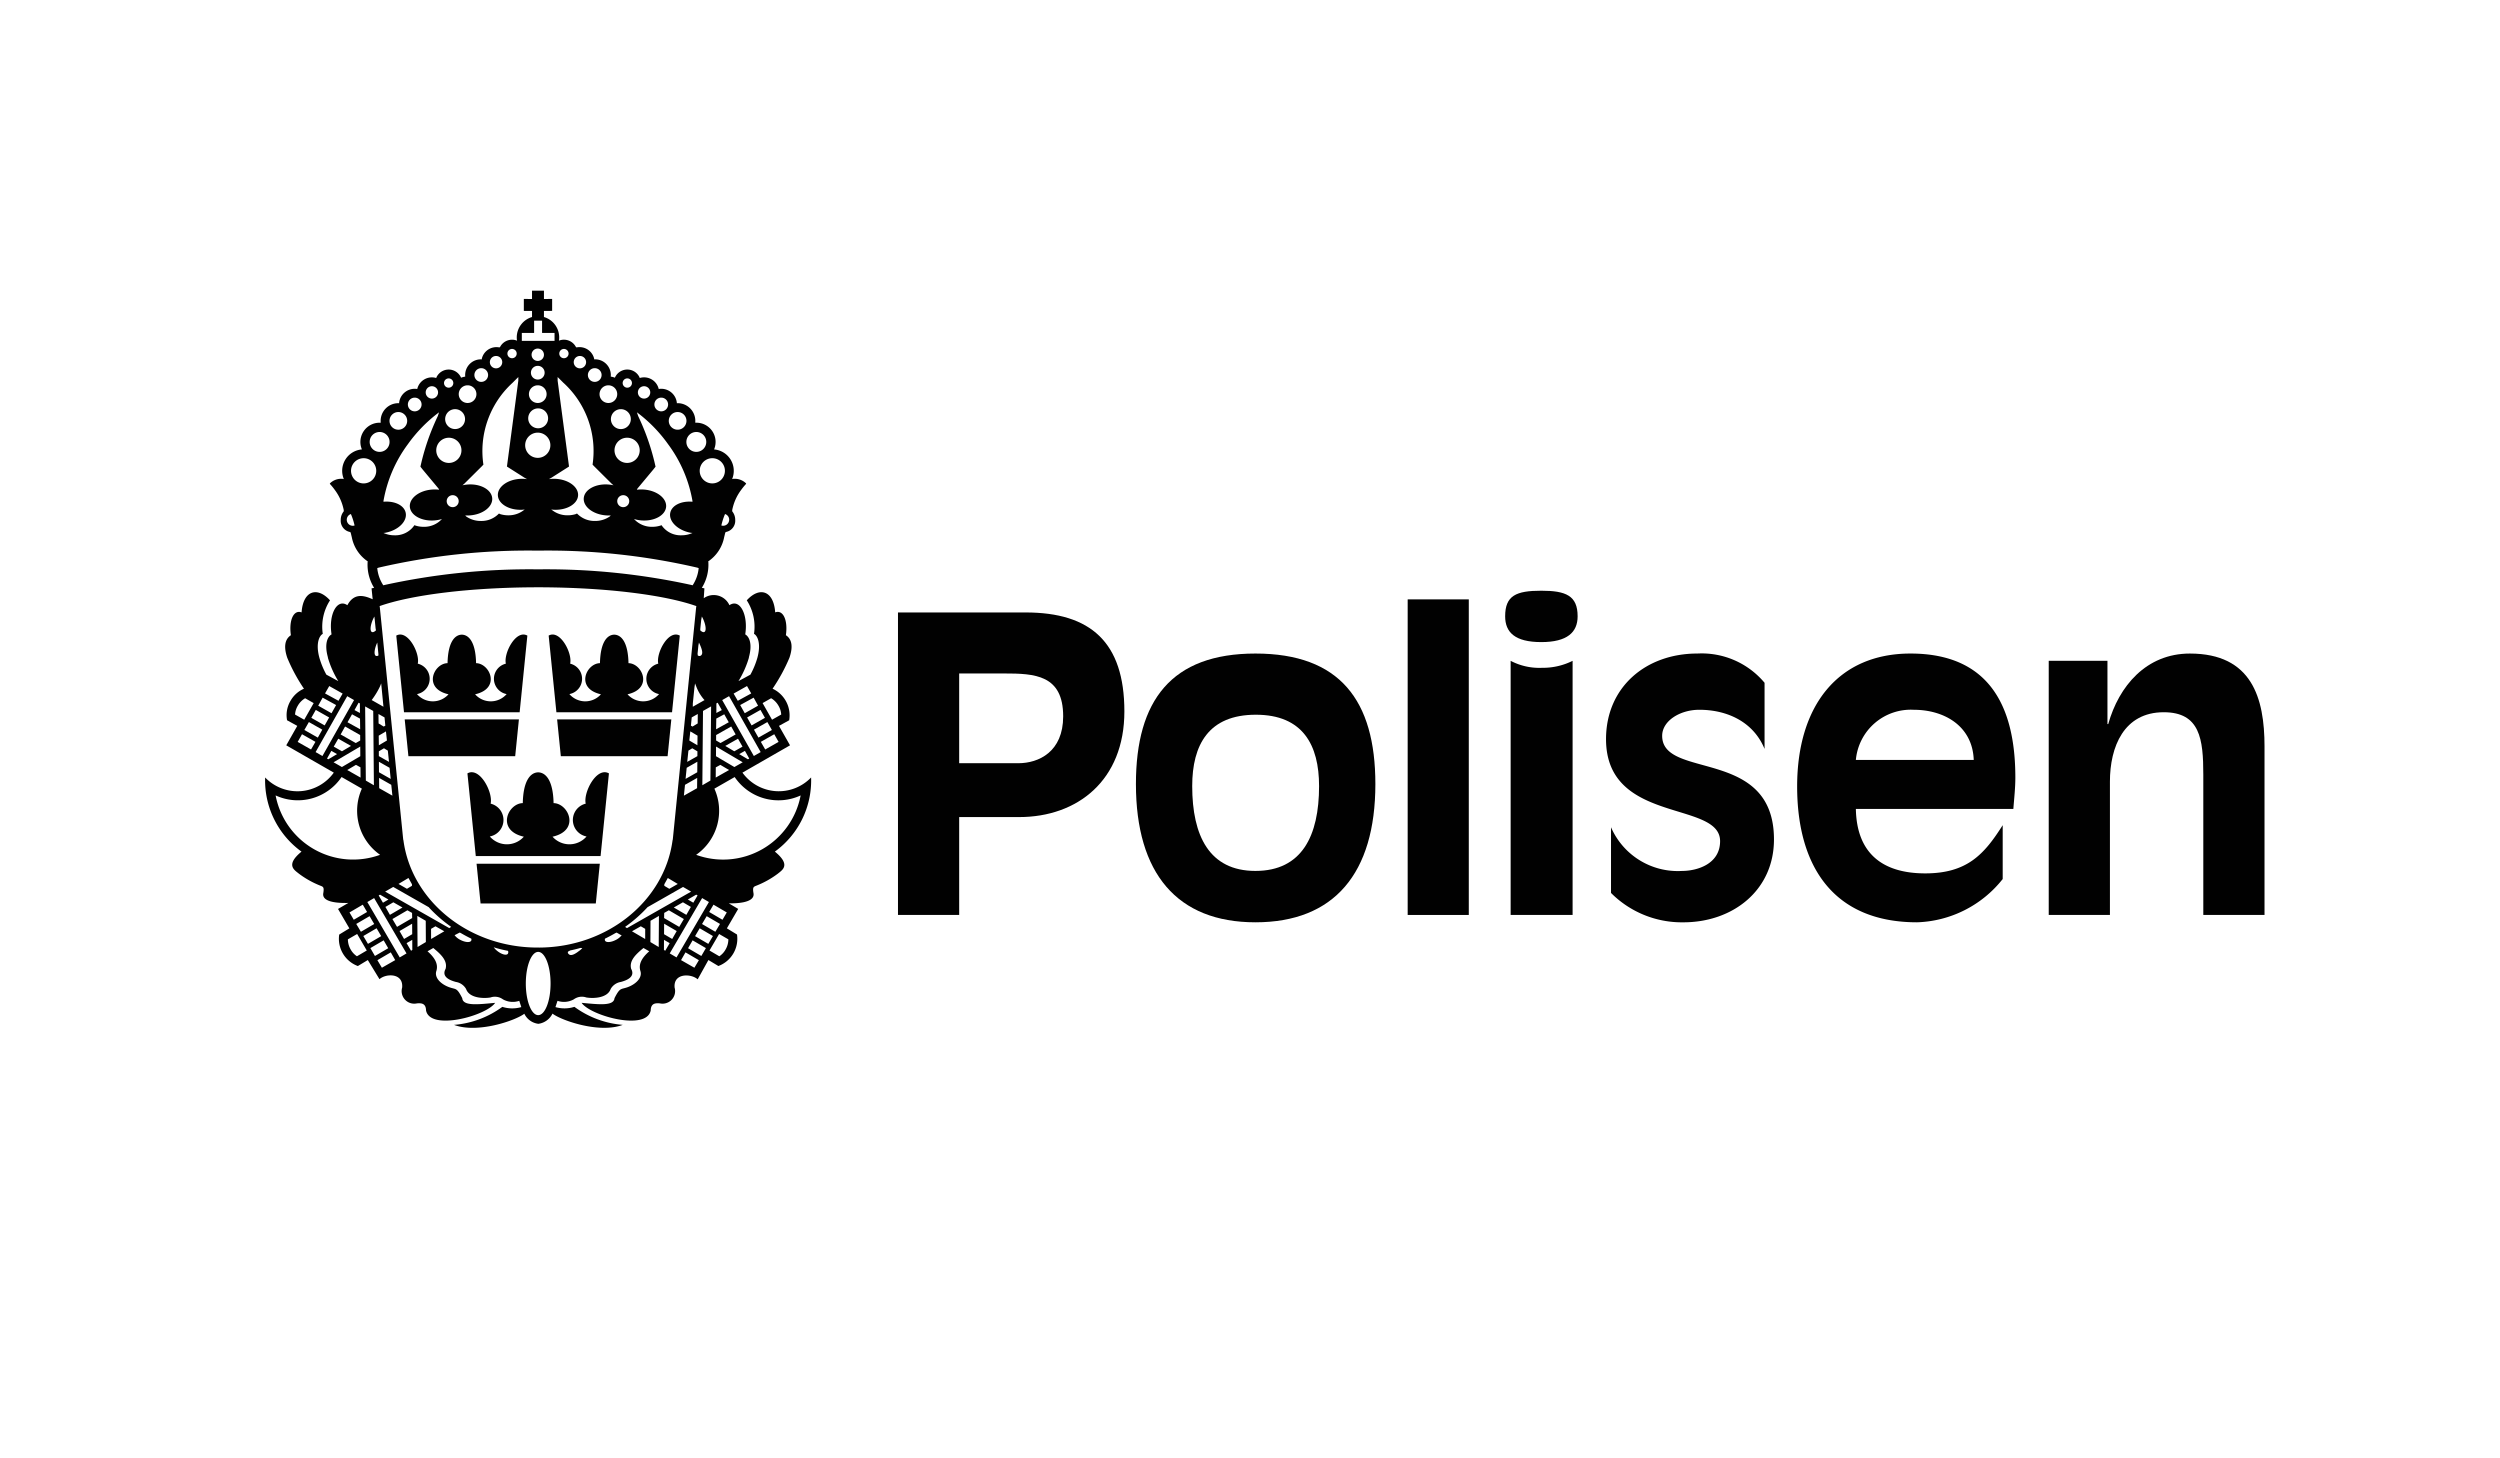
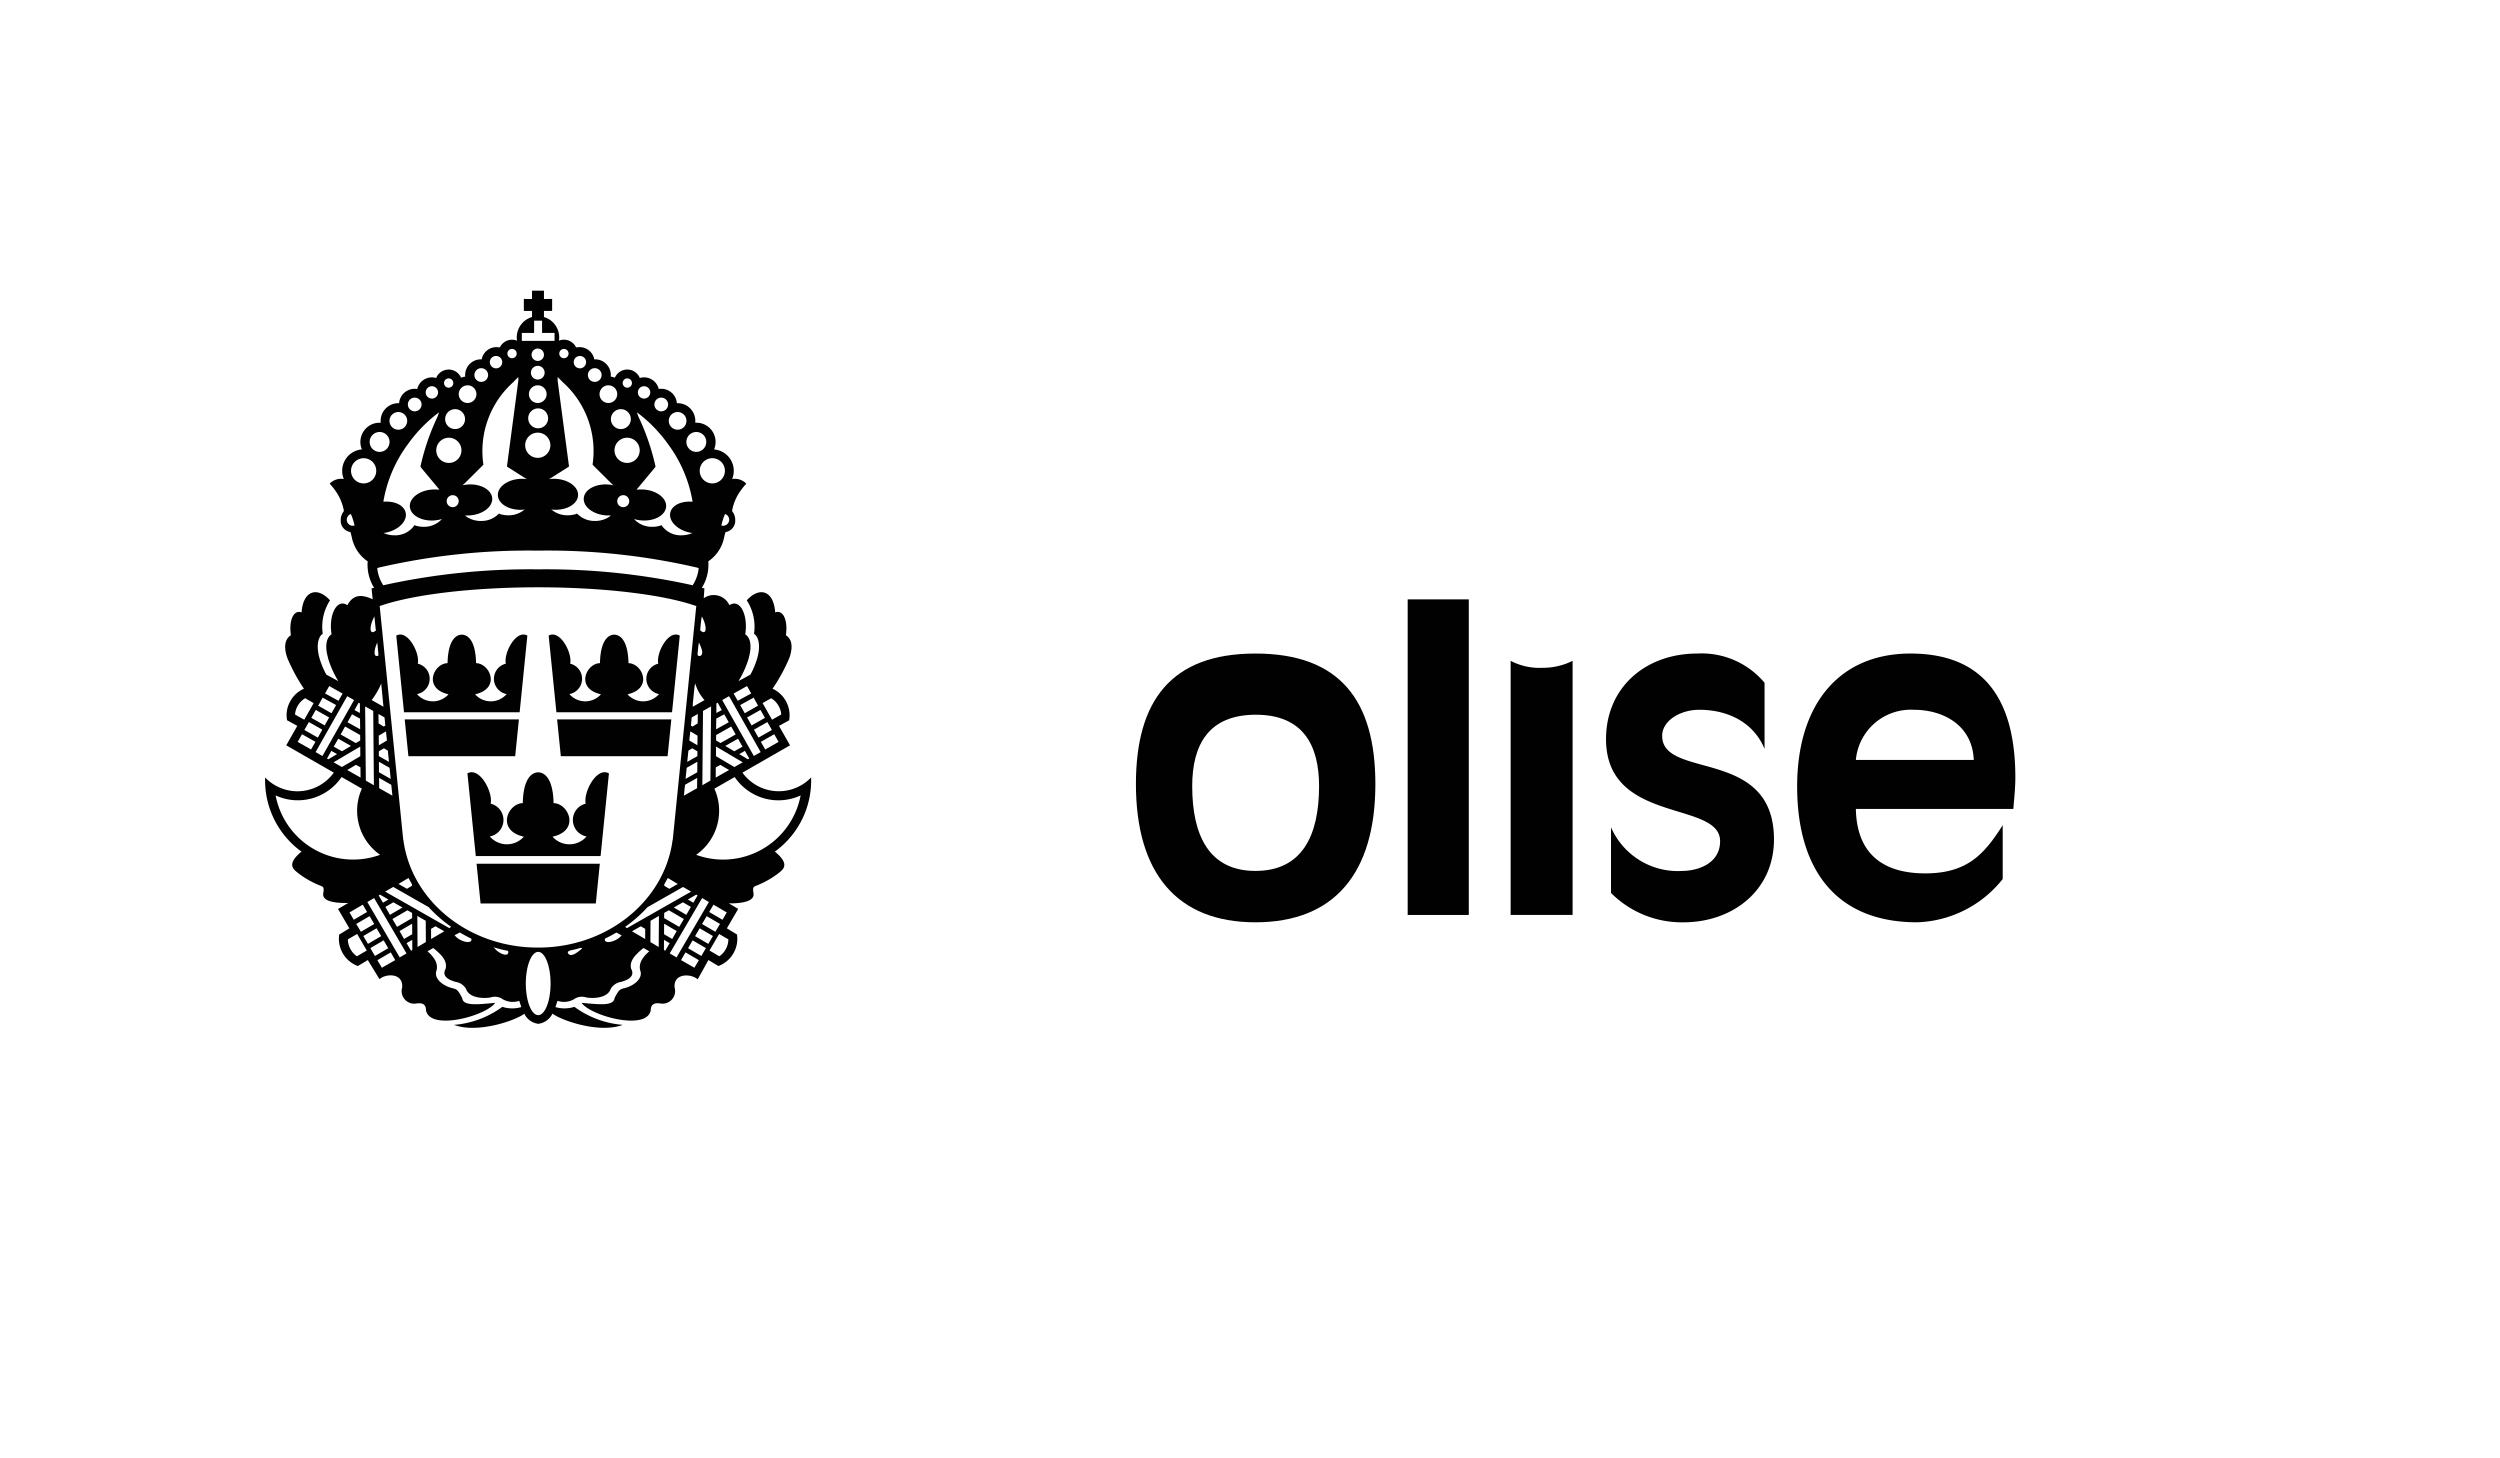
<svg xmlns="http://www.w3.org/2000/svg" id="Lager_1" data-name="Lager 1" viewBox="0 0 240 140">
  <defs>
    <style>
      .cls-1, .cls-2 {
        fill: #010101;
      }

      .cls-1 {
        opacity: 0;
      }
    </style>
  </defs>
  <rect class="cls-1" width="240" height="140" />
  <g>
-     <path class="cls-2" d="M98.463,58.796H86.206V87.835h5.875v-9.396h5.755c5.6,0,10.104-3.525,10.104-10.143C107.94,61.641,104.69,58.796,98.463,58.796Zm-.705,14.473H92.081V64.653h4.307c2.936,0,5.677.122,5.677,4.115C102.065,72.175,99.717,73.269,97.758,73.269Z" />
    <path class="cls-2" d="M120.522,62.74c-8.068,0-11.473,4.502-11.473,12.526,0,8.579,3.955,13.275,11.473,13.275,7.555,0,11.514-4.696,11.514-13.275C132.035,67.242,128.627,62.74,120.522,62.74Zm0,20.869c-4.425,0-6.07-3.368-6.07-8.144,0-3.957,1.568-6.852,6.109-6.852,4.504,0,6.07,2.896,6.07,6.852C126.631,80.241,124.985,83.609,120.522,83.609Z" />
    <rect class="cls-2" x="135.137" y="57.54" width="5.867" height="30.296" />
-     <path class="cls-2" d="M147.964,56.709c-2.418,0-3.469.465-3.469,2.458,0,1.529.931,2.474,3.469,2.474,2.495,0,3.488-.945,3.488-2.474C151.452,57.174,150.318,56.709,147.964,56.709Z" />
    <path class="cls-2" d="M145.022,63.44V87.835h5.948V63.44a6.394,6.394,0,0,1-2.933.67A5.931,5.931,0,0,1,145.022,63.44Z" />
    <path class="cls-2" d="M159.568,70.639c0-1.44,1.717-2.501,3.564-2.501,2.698,0,5.203,1.173,6.266,3.757V65.548a7.868,7.868,0,0,0-6.45-2.809c-4.975,0-8.769,3.254-8.769,8.219,0,8.184,10.95,5.871,10.95,9.791,0,2.23-2.257,2.861-3.641,2.861a6.99,6.99,0,0,1-6.831-4.195v6.307a9.594,9.594,0,0,0,6.953,2.82c4.731,0,8.691-3.06,8.691-7.954C170.301,71.699,159.568,74.876,159.568,70.639Z" />
    <path class="cls-2" d="M183.407,62.74c-6.922,0-10.881,4.969-10.881,12.762,0,7.71,3.517,13.039,11.514,13.039a10.919,10.919,0,0,0,8.219-4.154V79.217c-1.762,2.786-3.403,4.628-7.437,4.628-4.146,0-6.581-1.963-6.659-6.187h15.118c.075-.983.192-2.003.192-3.018C193.473,67.554,190.771,62.74,183.407,62.74Zm-5.244,10.211a5.296,5.296,0,0,1,5.561-4.812c2.938,0,5.639,1.568,5.755,4.812Z" />
-     <path class="cls-2" d="M210.226,62.741c-4.191,0-6.816,3.13-7.834,6.767h-.077V63.44h-5.637V87.835H202.553V75.032c0-3.333,1.334-6.657,5.166-6.657,3.486,0,3.798,2.582,3.798,5.989V87.835H217.394V71.66C217.394,67.005,216.18,62.741,210.226,62.741Z" />
    <path class="cls-2" d="M71.275,74.173l4.567-2.622-1.06-1.867.98-.538a2.826,2.826,0,0,0-1.595-3.031A16.815,16.815,0,0,0,75.785,63.146c.3-.876.337-1.719-.339-2.166.212-1.501-.297-2.472-1.027-2.19-.148-2.109-1.512-2.501-2.728-1.158a4.668,4.668,0,0,1,.694,3.219c.306.15.71.881.324,2.295a7.894,7.894,0,0,1-.668,1.619l-1.148.623a9.34,9.34,0,0,0,1-2.243v-.046c.343-1.222.069-1.958-.351-2.199.302-1.907-.53-3.48-1.517-2.801a1.653,1.653,0,0,0-2.465-.668l.063-.949-.246-.051a4.206,4.206,0,0,0,.628-2.398v-.056l-.017-.084a3.616,3.616,0,0,0,1.535-2.342c.03-.111.057-.221.079-.331l.042-.107.013-.037a1.098,1.098,0,0,0,.924-1.163,1.277,1.277,0,0,0-.287-.823l-.003-.113a4.72,4.72,0,0,1,.856-1.94,6.118,6.118,0,0,1,.477-.584l-.002-.047a1.541,1.541,0,0,0-1.104-.443,1.641,1.641,0,0,0-.168.009l-.069.026A2.061,2.061,0,0,0,68.554,43.145l.016-.046A1.847,1.847,0,0,0,66.85,40.579h-.057l-.051-.007a1.662,1.662,0,0,0,.008-.169,1.698,1.698,0,0,0-1.698-1.698c-.025,0-.051,0-.076.001l-.001-.062a1.507,1.507,0,0,0-1.496-1.321,1.467,1.467,0,0,0-.243.02l-.01-.045a1.443,1.443,0,0,0-1.766-1.023l-.045.013-.025-.073a1.296,1.296,0,0,0-2.361.046l-.059-.025a1.587,1.587,0,0,0-.275-.071l-.064-.012c.005-.049.008-.099.008-.15a1.508,1.508,0,0,0-1.507-1.507c-.031,0-.062.001-.093.003l-.001-.068a1.445,1.445,0,0,0-1.404-1.107,1.467,1.467,0,0,0-.291.029l-.059-.048a1.296,1.296,0,0,0-1.629-.601l.017-.089a2.217,2.217,0,0,0,.011-.226,2.039,2.039,0,0,0-1.466-1.956l.002-.056v-.525l.786-.007V28.7l-.786.002v-.797H51.074v.797l-.786-.002V29.846l.786.007v.525l.002.056A2.04,2.04,0,0,0,49.609,32.39a1.973,1.973,0,0,0,.012.226l.016.089a1.295,1.295,0,0,0-1.628.601l-.059.048a1.483,1.483,0,0,0-.291-.029A1.443,1.443,0,0,0,46.255,34.432l-.001.068c-.031-.002-.061-.003-.093-.003a1.507,1.507,0,0,0-1.506,1.507c0,.051.002.101.007.15l-.063.012a1.545,1.545,0,0,0-.275.071l-.06.025a1.296,1.296,0,0,0-2.361-.046l-.024.073a1.444,1.444,0,0,0-1.8.966l-.013.044-.01.045a1.465,1.465,0,0,0-.242-.02,1.507,1.507,0,0,0-1.496,1.321l-.002.062c-.025-.001-.05-.001-.076-.001a1.698,1.698,0,0,0-1.698,1.698,1.656,1.656,0,0,0,.008.169l-.051.007h-.057A1.847,1.847,0,0,0,34.724,43.099l.015.046a2.061,2.061,0,0,0-1.728,2.854l-.069-.026a1.618,1.618,0,0,0-.168-.009,1.537,1.537,0,0,0-1.103.443l-.003.047a5.843,5.843,0,0,1,.477.584,4.72,4.72,0,0,1,.856,1.94l-.003.113a1.277,1.277,0,0,0-.287.823,1.098,1.098,0,0,0,.924,1.163l.014.037.041.107c.023.11.049.22.079.331a3.619,3.619,0,0,0,1.535,2.342l-.016.084c-.001.019-.001.037-.001.056a4.214,4.214,0,0,0,.628,2.398l-.245.051.085.847.024.203c-.993-.459-1.838-.534-2.433.567-.988-.679-1.82.893-1.517,2.801-.42.241-.694.977-.35,2.199V63.146a9.258,9.258,0,0,0,.999,2.243l-1.148-.623a7.894,7.894,0,0,1-.668-1.619c-.385-1.414.018-2.144.324-2.295a4.663,4.663,0,0,1,.695-3.219c-1.217-1.344-2.582-.951-2.729,1.158-.731-.282-1.239.688-1.027,2.19-.676.448-.644,1.29-.348,2.166a16.59,16.59,0,0,0,1.603,2.969,2.719,2.719,0,0,0-1.289,1.161A2.681,2.681,0,0,0,27.56,69.146l.979.538-1.059,1.867,4.566,2.622a4.299,4.299,0,0,1-6.592.466,8.433,8.433,0,0,0,3.49,7.117c-1.554,1.278-.696,1.753-.26,2.109a8.799,8.799,0,0,0,2.067,1.159c.29.113.374.149.286.709-.204,1.023,1.946.953,2.399.951l-.985.575L33.538,89.122l-.974.595a2.79,2.79,0,0,0,1.789,3.023l.957-.576,1.12,1.837c.614-.56,2.308-.612,2.176.809a1.207,1.207,0,0,0,1.449,1.508c.232.006.833-.11.845.685.404,2.003,5.813.5,6.635-.731-1.654.156-3.088.33-3.158-.445-.554-1.098-.612-.798-1.34-1.087-.78-.31-1.357-.923-1.141-1.543.216-.734-.269-1.358-.854-1.873l.553-.316c.701.578,1.395,1.202,1.183,2.002-.436.795.476,1.118.985,1.257a1.369,1.369,0,0,1,.982.677c.301.872,1.636.931,2.336.814a1.309,1.309,0,0,1,1.201.179,1.931,1.931,0,0,0,1.567.143l.196.602a3.134,3.134,0,0,1-1.821-.024,9.056,9.056,0,0,1-4.639,1.73c2.246.849,5.895-.41,6.75-1.07a1.727,1.727,0,0,0,1.345.968A1.757,1.757,0,0,0,53.038,97.306c.855.66,4.498,1.93,6.744,1.081a9.062,9.062,0,0,1-4.639-1.73,3.132,3.132,0,0,1-1.82.024l.197-.602a1.932,1.932,0,0,0,1.567-.143,1.309,1.309,0,0,1,1.201-.179c.701.117,2.034.059,2.336-.814a1.369,1.369,0,0,1,.983-.677c.508-.139,1.419-.462.984-1.257-.212-.8.482-1.424,1.183-2.002l.553.316c-.584.516-1.07,1.14-.854,1.873.215.619-.361,1.233-1.141,1.543-.728.289-.786-.011-1.341,1.087-.069.774-1.502.601-3.157.445.822,1.231,6.231,2.734,6.635.731.012-.794.613-.679.845-.685a1.207,1.207,0,0,0,1.449-1.508c-.132-1.421,1.601-1.352,2.214-.793l1.03-1.854.958.576a2.793,2.793,0,0,0,1.789-3.023l-.974-.595,1.087-1.864-.897-.533c.453.001,2.566.03,2.362-.992-.088-.56-.005-.596.286-.709a8.817,8.817,0,0,0,2.067-1.159c.436-.357,1.257-.832-.298-2.109a8.428,8.428,0,0,0,3.479-7.117A4.3,4.3,0,0,1,71.275,74.173Zm.527-1.281-.839-.498.55-.312.415.742Zm-1.31-.768-.867-.515,1.223-.693.433.76Zm2.969-.173-.422-.734,1.29-.731.416.736Zm-.652-1.14-.428-.763,1.286-.73.435.76Zm1.219-3.781a1.952,1.952,0,0,1,.708.723,1.863,1.863,0,0,1,.26.844l-.88.496L73.209,67.496Zm-1.023,1.121.431.762-1.284.728-.429-.764Zm-.231-.406-1.278.725-.44-.786,1.294-.709Zm-1.06-1.885.404.709-1.291.707-.399-.692Zm-1.725.972,3.036,5.368-.656.377L69.331,67.207Zm-1.216.695.124-.067.395.708-.521.279Zm-.011,1.46.767-.415.432.765-1.214.673Zm-.013,1.577,1.447-.82.426.764-1.454.824-.422-.244Zm-.009,1.105,2.561,1.511-.802.456-1.764-1.04Zm-.024,1.999.438-.24.836.494-1.28.726ZM65.815,74.773l.107-1.066,1.024-.581L66.938,74.137Zm1.116-.095-.011.988-1.267.717.107-1.041Zm-.956-1.538.113-1.082.371-.223.493.293-.003.46ZM66.951,71.546l-.777-.458.095-.875.695.41Zm-.467-1.795-.156-.086.077-.795.582-.326-.009.906Zm.025-1.904.001-.308.156-1.547.06-.388c.032.09.067.181.105.274a4.199,4.199,0,0,0,.753,1.277l.055.051ZM36.382,74.137l-.007-1.01,1.024.581.107,1.066Zm1.18,1.205.107,1.041-1.268-.717-.01-.988Zm-1.192-2.754-.003-.46.493-.293.371.223.113,1.082Zm0-1.042-.013-.923.694-.41.095.875Zm.466-1.795-.493-.3-.01-.906.582.326.077.795Zm-1.155-2.545a7.544,7.544,0,0,0,.807-1.328c.038-.093.074-.184.106-.274l.217,2.243Zm.406-4.241c-.212-.099-.154-.673.13-1.282l.028.282.077.776.01.176a.261.261,0,0,1-.246.048Zm.128-8.426.131-.045a63.557,63.557,0,0,1,15.149-1.635h.299a63.553,63.553,0,0,1,15.148,1.635l.131.045a3.618,3.618,0,0,1-.58,1.649l-.148-.037a65.142,65.142,0,0,0-14.552-1.495h-.263A65.114,65.114,0,0,0,36.946,56.152l-.149.037a3.629,3.629,0,0,1-.58-1.649Zm6.668-6.427a.576.576,0,1,1,.575.576h0a.575.575,0,0,1-.575-.576v-0Zm8.743-12.991a.658.658,0,1,1-.657.659v-.001a.658.658,0,0,1,.657-.658Zm-.594-1.065a.594.594,0,1,1,.594.595h0a.594.594,0,0,1-.594-.595v-0Zm.594,2.933a.849.849,0,1,1-.849.85v0a.85.85,0,0,1,.849-.85Zm.038,2.216a.955.955,0,1,1-.956.955v0a.955.955,0,0,1,.956-.955Zm-.038,2.329a1.21,1.21,0,1,1-1.21,1.211v-.001a1.21,1.21,0,0,1,1.21-1.21Zm.604,5.788a.554.554,0,1,1,0-0v0Zm7.025.79a.576.576,0,1,1,.576.576h0a.576.576,0,0,1-.576-.575v-.001Zm7.79,13.853.055-.282c.309.66.453,1.132.13,1.282a.261.261,0,0,1-.246-.048l-.017-.176Zm.443,6.286.778-.437-.067,7.12-.774.45Zm-.109-9.066c.037.066.071.134.106.206.283.609.342,1.183.129,1.282-.099.046-.239-.019-.39-.162l.007-.161.086-.851Zm2.621-9.291a.58.58,0,0,1-.737.558l-.006-.035a5.932,5.932,0,0,1,.162-.584c.053-.157.108-.305.163-.437l.026-.049A.579.579,0,0,1,70.003,49.894Zm-1.618-5.907a1.21,1.21,0,1,1-1.21,1.211v-.001A1.21,1.21,0,0,1,68.384,43.987Zm-1.534-2.516a.955.955,0,1,1-.956.955v0a.954.954,0,0,1,.954-.955ZM65.052,39.555a.848.848,0,1,1-.001,0Zm-1.572-1.382a.658.658,0,1,1-.658.658A.658.658,0,0,1,63.48,38.173Zm-1.648-1.096a.594.594,0,1,1-.595.594h0a.594.594,0,0,1,.594-.594h.001ZM64.131,42.636a12.8,12.8,0,0,1,2.357,5.517l-.07.01c-1.042-.076-1.929.359-2.073,1.068-.163.804.692,1.657,1.91,1.905.029.006.059.011.088.016l.138.012a2.534,2.534,0,0,1-1.055.225,2.212,2.212,0,0,1-1.921-.974l-.079.034a2.589,2.589,0,0,1-.8.125,2.3,2.3,0,0,1-1.76-.749l.161.046a3.395,3.395,0,0,0,.567.09c1.24.092,2.293-.499,2.353-1.316.06-.819-.895-1.557-2.135-1.648a3.3,3.3,0,0,0-.672.018l.046-.103L62.718,45.074l.215-.274a22.459,22.459,0,0,0-1.005-3.323c-.207-.528-.43-1.042-.665-1.537l-.118-.358A13.829,13.829,0,0,1,64.131,42.636Zm-2.718.595a1.21,1.21,0,1,1-1.21-1.21,1.21,1.21,0,0,1,1.21,1.21Zm-1.191-6.905a.446.446,0,1,1-.001,0Zm.337,3.91a.956.956,0,1,1-.956-.956h0a.955.955,0,0,1,.956.955v.001Zm-2.154-3.246a.849.849,0,1,1-.849.85h0a.85.85,0,0,1,.849-.85ZM57.095,35.345a.658.658,0,1,1-.657.659v-.001a.659.659,0,0,1,.657-.658Zm-1.423-1.172a.594.594,0,1,1-.594.595v0a.595.595,0,0,1,.594-.595Zm-1.534-.675a.446.446,0,1,1-.001,0h.001Zm-.036,3.262a8.863,8.863,0,0,1,2.784,7.843l.144.153,1.69,1.68.176.152a3.418,3.418,0,0,0-.502-.075c-1.24-.092-2.294.499-2.353,1.317-.06.818.895,1.556,2.135,1.647a3.329,3.329,0,0,0,.454.003l-.078.091a2.439,2.439,0,0,1-1.428.441,2.316,2.316,0,0,1-1.732-.716l-.107.054a2.573,2.573,0,0,1-.783.119,2.375,2.375,0,0,1-1.582-.566l.13.026q.067.006.133.008c1.242.054,2.278-.567,2.313-1.386.036-.82-.941-1.529-2.183-1.584a3.334,3.334,0,0,0-.619.03l.213-.116,1.592-1.012.127-.083-1.092-8.238-.002-.354c.215.212.416.415.567.566ZM50.095,31.961h1.178l.002-.067V30.782h.764v1.084l.002.095h1.196v.765H50.095Zm-.335,4.234-.003.354L48.666,44.787l.128.083,1.591,1.012.213.116a3.327,3.327,0,0,0-.619-.03c-1.242.055-2.219.764-2.183,1.584s1.072,1.44,2.313,1.386c.045-.002.09-.005.134-.008l.13-.026a2.379,2.379,0,0,1-1.583.566,2.567,2.567,0,0,1-.782-.119l-.108-.054a2.314,2.314,0,0,1-1.731.716,2.433,2.433,0,0,1-1.428-.441l-.078-.091a3.328,3.328,0,0,0,.454-.003c1.239-.091,2.195-.829,2.135-1.647-.06-.819-1.114-1.409-2.353-1.317a3.433,3.433,0,0,0-.503.075l.177-.152,1.69-1.68.144-.153A8.862,8.862,0,0,1,49.193,36.761c.15-.15.351-.353.568-.566Zm-.603-2.697a.446.446,0,1,1-.446.446.446.446,0,0,1,.446-.446Zm-1.535.675a.594.594,0,1,1-.002,0h.002Zm-1.423,1.172a.658.658,0,1,1-.658.658.658.658,0,0,1,.658-.658ZM44.888,36.989a.849.849,0,1,1-.849.85v0a.85.85,0,0,1,.849-.85Zm-.243,3.246a.955.955,0,1,1-.955-.956h0a.955.955,0,0,1,.955.956h0ZM43.072,36.326a.446.446,0,1,1-.446.446.446.446,0,0,1,.446-.446Zm.019,5.696a1.21,1.21,0,1,1-1.211,1.21,1.21,1.21,0,0,1,1.211-1.21Zm-1.63-4.945a.594.594,0,1,1-.594.595v-.001a.594.594,0,0,1,.594-.594Zm.686,2.506-.117.358c-.236.496-.458,1.009-.665,1.537A22.232,22.232,0,0,0,40.361,44.8l.214.274,1.532,1.838.046.103a3.309,3.309,0,0,0-.673-.018c-1.239.091-2.194.829-2.135,1.648.06.818,1.114,1.408,2.354,1.316a3.372,3.372,0,0,0,.566-.09l.161-.046a2.3,2.3,0,0,1-1.76.749,2.578,2.578,0,0,1-.799-.125l-.08-.034a2.21,2.21,0,0,1-1.92.974,2.531,2.531,0,0,1-1.055-.225l.137-.012c.029-.005.059-.01.089-.016,1.218-.247,2.073-1.1,1.909-1.905-.144-.709-1.03-1.143-2.072-1.068l-.071-.01a12.823,12.823,0,0,1,2.357-5.517,13.851,13.851,0,0,1,2.986-3.054Zm-2.333-1.41a.658.658,0,1,1-.658.658.658.658,0,0,1,.658-.658ZM38.241,39.555a.849.849,0,1,1-.849.849.849.849,0,0,1,.849-.849Zm-1.797,1.916a.955.955,0,1,1-.956.955v0a.955.955,0,0,1,.956-.955h0Zm-2.415,8.982a.591.591,0,0,1-.16.022.579.579,0,0,1-.187-1.127l.026.049c.055.132.11.28.162.437a5.942,5.942,0,0,1,.163.584Zm.88-4.045a1.21,1.21,0,1,1,1.21-1.21h0a1.211,1.211,0,0,1-1.21,1.21Zm.925,12.984c.034-.072.069-.14.105-.206l.036.313.083.825.036.187c-.15.144-.291.209-.39.162-.212-.099-.154-.673.13-1.282Zm-.004,8.86.064,7.134-.774-.45-.067-7.12Zm-1.217,6.396-.196-.111-.948-.538L33.333,73.922l.836-.494.093.044.346.195-.002.094Zm-1.912-4.14.427-.764,1.447.82.004.525-.423.244Zm.995,1.101-.867.515-.79-.448.434-.76Zm.88-1.599-1.215-.673.433-.765.767.415Zm-.151-2.55.124.067.004.92-.522-.279Zm-2.818-1.6,1.286.724-.399.692-1.29-.707Zm-.634,1.115L32.266,67.685l-.44.786-1.278-.725Zm.625,1.902-.429.764-1.284-.728.431-.762Zm-.657,1.171-.429.763-1.294-.733.435-.76ZM28.326,68.598a1.863,1.863,0,0,1,.26-.844,1.952,1.952,0,0,1,.708-.723l.819.466-.906,1.598Zm1.534,3.353-1.283-.729.415-.736,1.29.731Zm.437.249L33.333,66.832l.656.375-3.035,5.37Zm1.096.624.415-.742.549.312-.838.498Zm.629.355,2.562-1.511.005.927-1.765,1.04Zm-5.563,3.181a5.069,5.069,0,0,0,6.332-1.766l1.949,1.116a5.159,5.159,0,0,0,1.75,6.352,7.573,7.573,0,0,1-10.031-5.702Zm11.657,12.62L37.672,88.227l1.439-.84.447.253.01.494Zm1.457.703-.783.458-.433-.761,1.208-.704ZM37.432,87.826l-.433-.761.762-.445.878.501Zm-.669-1.164-.41-.7.13-.074.807.466Zm-2.802,1.635-.41-.702,1.275-.747.413.703Zm1.518-.346.446.754-1.278.746-.448-.753Zm-1.213,3.851a1.852,1.852,0,0,1-.6-.65,1.967,1.967,0,0,1-.269-.975l.889-.515.924,1.586Zm.613-1.944,1.273-.744.443.755-1.271.743Zm.676,1.159,1.276-.745.438.757-1.276.745Zm1.106,1.886-.432-.725,1.285-.751.426.744Zm1.713-.99-3.111-5.318.653-.381L39.025,91.528Zm1.087-.639-.43-.732.546-.318.006.969Zm.624-.362-.023-2.985.809.469.011,2.041Zm1.3-.768-.004-.974.423-.247.848.48Zm1.746-1.045L36.973,85.594l.776-.449,3.412,1.944.098.114a13.335,13.335,0,0,0,1.932,1.687l.119.092Zm-4.876-4.24.957-.573.336.602v.15l-.481.287Zm6.983,5.443c-.103.202-.562.174-1.024-.063a1.604,1.604,0,0,1-.574-.46l.486-.253.093.035q.44.261.904.491l.114.053a.239.239,0,0,1,0,.197Zm3.514,1.264c-.14.178-.584.063-.993-.257a1.868,1.868,0,0,1-.363-.368l.245.074q.466.132.947.231l.177.034a.296.296,0,0,1-.013.286Zm2.915,5.887c-.656,0-1.189-1.359-1.189-3.035,0-1.677.533-3.037,1.189-3.037s1.188,1.36,1.188,3.037c0,1.676-.532,3.035-1.188,3.035Zm3.898-6.144c-.399.314-.796.509-.993.257a.169.169,0,0,1-.038-.212l.202-.111q.504-.103.994-.243l.173.014a1.497,1.497,0,0,1-.338.294Zm-3.823-.343h-.206c-6.605-.034-12.025-4.516-12.803-10.272l-.027-.111L36.463,58.303l-.021-.118c3.018-1.069,8.64-1.791,15.092-1.805h.337c6.406.023,11.98.743,14.979,1.805l-.021.118L64.589,80.583l-.027.111c-.778,5.761-6.207,10.247-12.822,10.273ZM65.066,84.86l-.812.466-.481-.287.001-.15.335-.602ZM59.108,90.239c-.463.237-.922.265-1.024.063a.243.243,0,0,1,.001-.197l.094-.043q.459-.227.895-.482l.122-.054.402.234.085.019a1.62,1.62,0,0,1-.574.46Zm2.829-.094-1.267-.742.848-.48.422.247Zm1.299.768-.798-.475.011-2.041.809-.469Zm-3.046-1.813-.179-.116.091-.071a13.137,13.137,0,0,0,1.982-1.738l.076-.084,3.413-1.944.776.449Zm3.564-.966.01-.494.446-.253,1.44.84-.445.754Zm1.211,1.247-.434.761-.782-.458.008-1.008Zm-.281-2.26.878-.501.762.445-.434.761Zm1.348-.768.806-.466.131.074-.411.7ZM63.861,91.274l-.123-.081.005-.969.547.318Zm1.086.639-.652-.385,3.109-5.314.653.381Zm4.174-3.215-.448.753-1.278-.746.447-.754ZM68.082,87.551l.413-.703,1.276.747-.411.703Zm-1.421,5.352L65.381,92.171l.426-.744,1.286.751Zm.667-1.128-1.275-.745.437-.757,1.277.745Zm.669-1.162-1.271-.743.443-.755,1.273.744Zm1.926-.435a1.948,1.948,0,0,1-.269.975,1.842,1.842,0,0,1-.599.65l-.945-.553.925-1.586Zm-3.093-8.114a5.161,5.161,0,0,0,1.751-6.352l1.948-1.116a5.069,5.069,0,0,0,6.332,1.766,7.573,7.573,0,0,1-10.031,5.702Z" />
    <polygon class="cls-2" points="49.815 69.06 38.851 69.06 39.207 72.593 49.459 72.593 49.815 69.06" />
    <path class="cls-2" d="M50.626,61.018c-1.095-.615-2.295,1.697-2.064,2.694a1.494,1.494,0,0,0,.075,2.921,2.014,2.014,0,0,1-3.027.02c2.491-.563,1.428-2.966.093-2.989-.039-2.007-.685-2.724-1.369-2.736-.684.012-1.33.73-1.369,2.736-1.335.023-2.398,2.426.093,2.989a2.014,2.014,0,0,1-3.027-.02,1.494,1.494,0,0,0,.074-2.921c.231-.997-.969-3.309-2.063-2.694l.742,7.359h11.102Z" />
    <polygon class="cls-2" points="53.839 72.593 64.09 72.593 64.447 69.06 53.483 69.06 53.839 72.593" />
    <path class="cls-2" d="M64.516,68.377l.742-7.359c-1.095-.615-2.295,1.697-2.064,2.694a1.494,1.494,0,0,0,.075,2.921,2.014,2.014,0,0,1-3.027.02c2.491-.563,1.428-2.966.093-2.989-.039-2.007-.686-2.724-1.369-2.736-.684.012-1.33.73-1.369,2.736-1.335.023-2.399,2.426.093,2.989A2.014,2.014,0,0,1,54.661,66.632a1.494,1.494,0,0,0,.074-2.921c.231-.997-.969-3.309-2.063-2.694l.742,7.359Z" />
    <polygon class="cls-2" points="46.135 86.734 57.197 86.734 57.582 82.921 45.75 82.921 46.135 86.734" />
    <path class="cls-2" d="M56.229,77.151a1.612,1.612,0,0,0,.08,3.151,2.172,2.172,0,0,1-3.266.021c2.688-.606,1.541-3.2.1-3.224-.043-2.166-.739-2.939-1.478-2.954-.737.014-1.435.788-1.477,2.954-1.441.024-2.589,2.617.099,3.224a2.172,2.172,0,0,1-3.266-.021,1.612,1.612,0,0,0,.08-3.151c.248-1.076-1.046-3.57-2.228-2.906l.802,7.94H57.656l.801-7.94C57.275,73.58,55.981,76.075,56.229,77.151Z" />
  </g>
</svg>